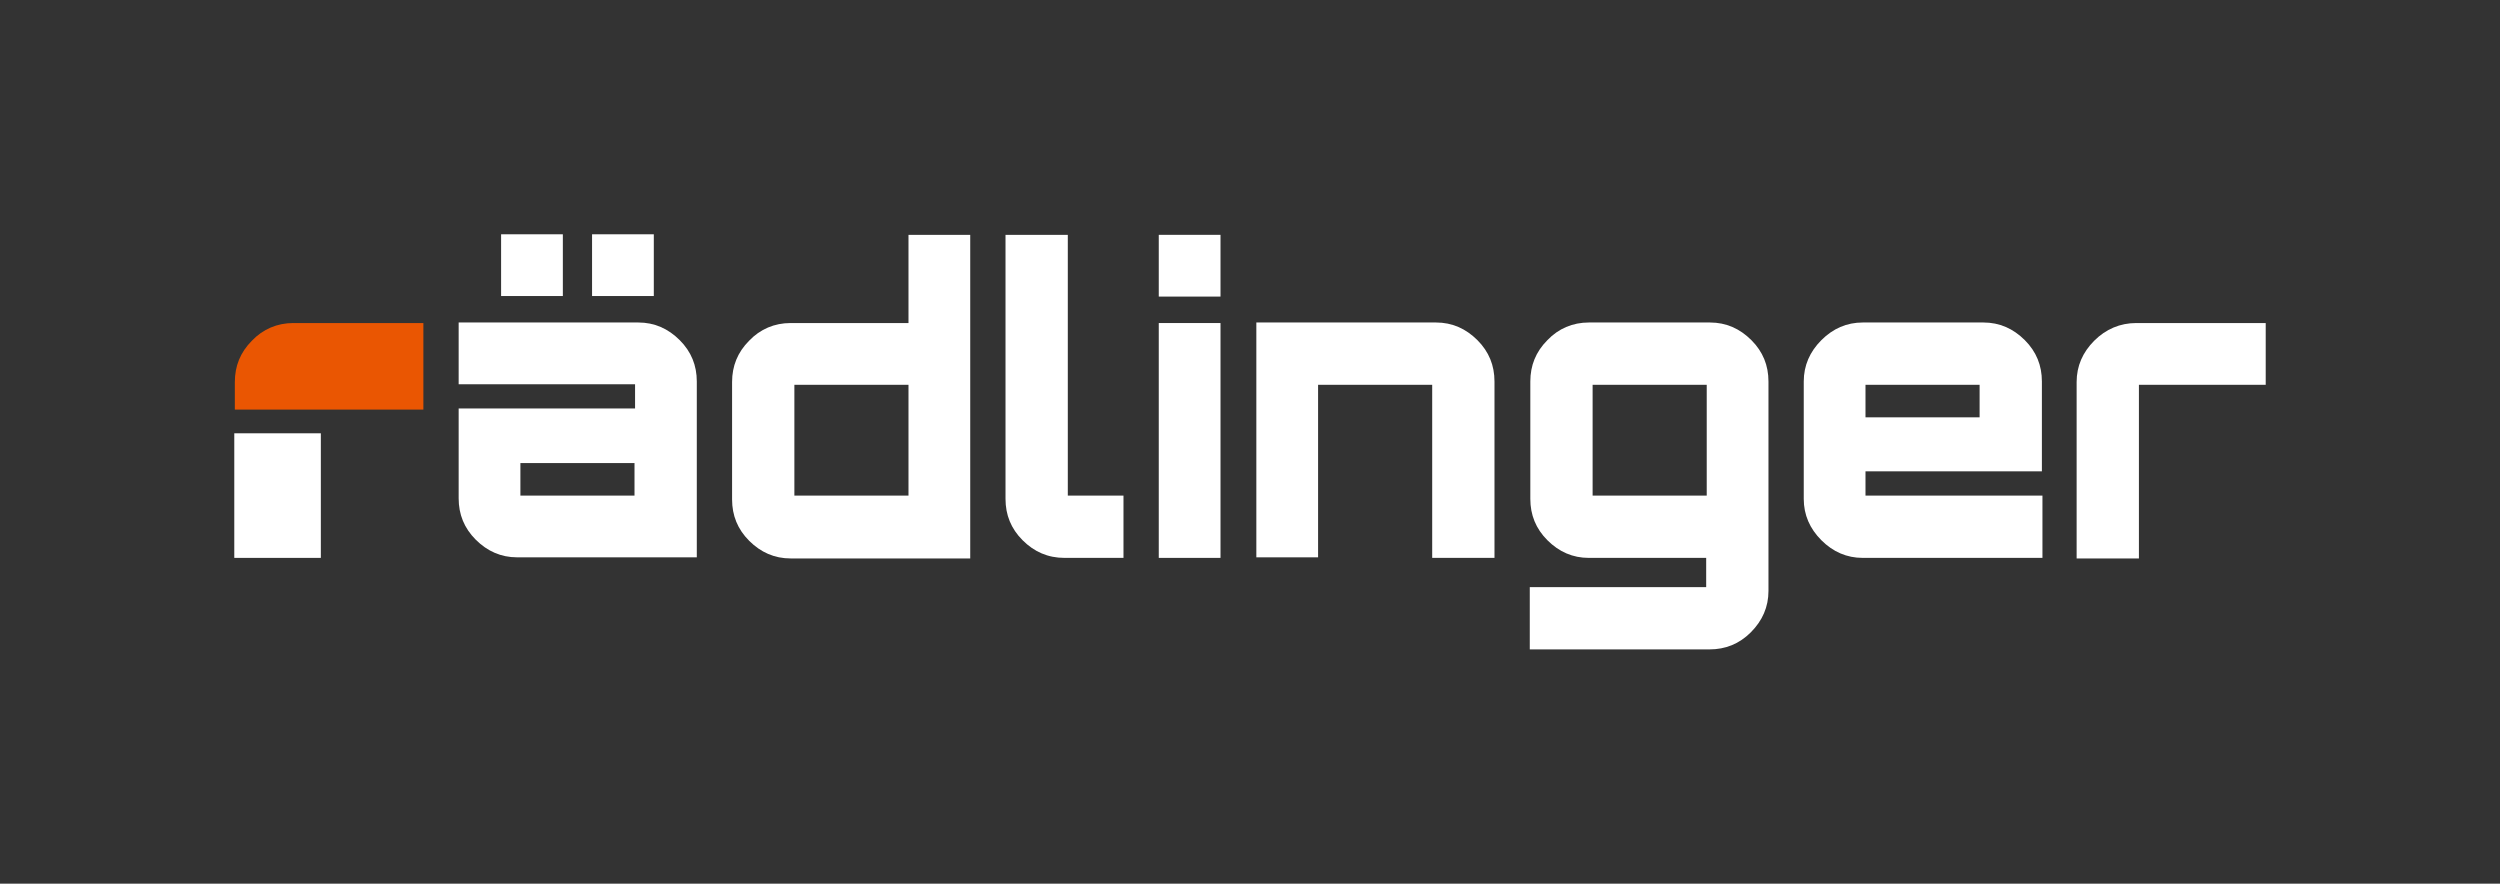
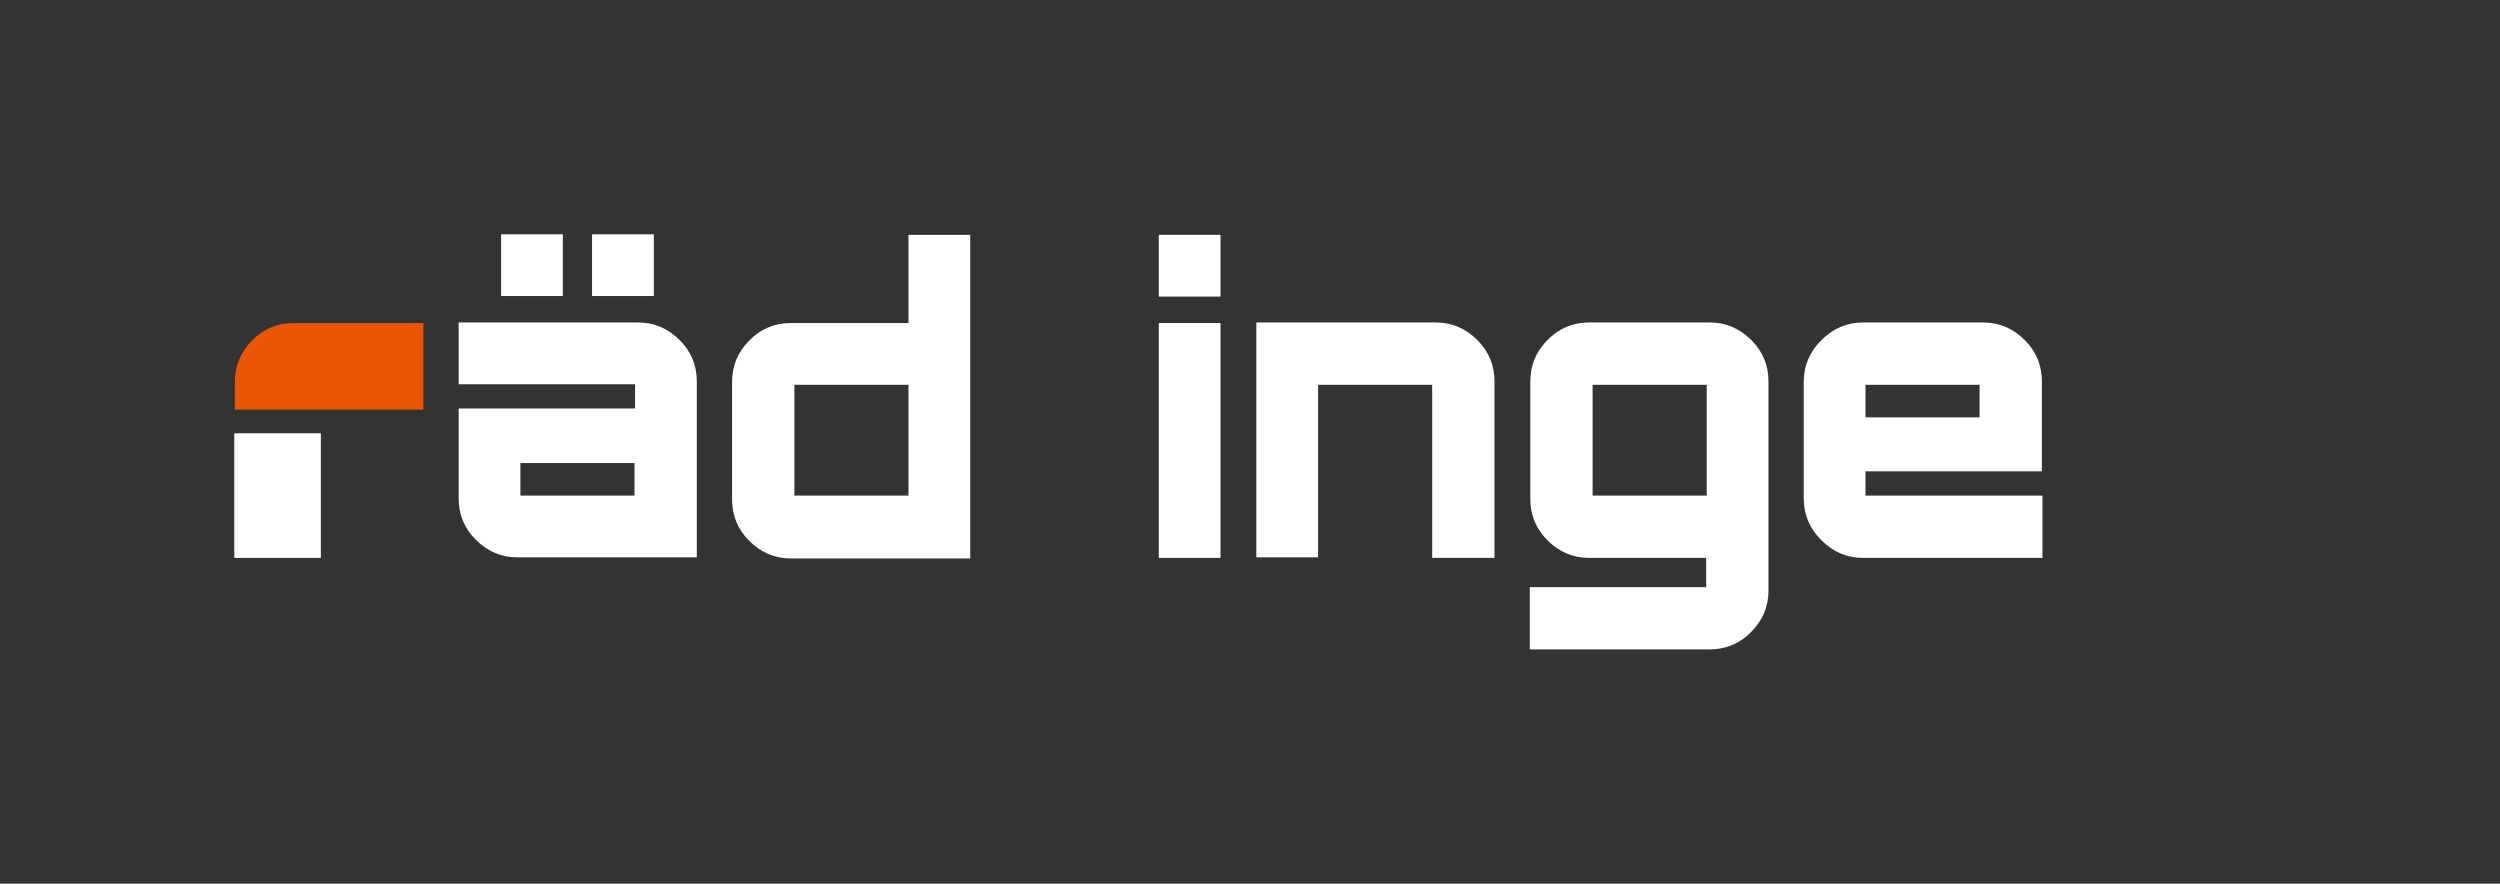
<svg xmlns="http://www.w3.org/2000/svg" xmlns:xlink="http://www.w3.org/1999/xlink" version="1.1" id="Ebene_1" x="0px" y="0px" viewBox="0 0 453.5 160.3" style="enable-background:new 0 0 453.5 160.3;" xml:space="preserve">
  <rect x="0" y="0" width="453.5" height="160.3" fill="#333333" stroke="none" />
  <style type="text/css">
	.st0{clip-path:url(#SVGID_2_);fill:#FFFFFF;}
	.st1{fill:#FFFFFF;}
	.st2{clip-path:url(#SVGID_4_);fill:#FFFFFF;}
	.st3{clip-path:url(#SVGID_6_);fill:#EA5602;}
</style>
  <g>
    <defs>
      <rect id="SVGID_1_" width="453.5" height="160.3" />
    </defs>
    <clipPath id="SVGID_2_">
      <use xlink:href="#SVGID_1_" style="overflow:visible;" />
    </clipPath>
-     <path class="st0" d="M411,69.8V58.6h-23.5c-2.9,0-5.5,1.1-7.6,3.2c-2.1,2.1-3.2,4.6-3.2,7.5v32H388V69.8H411z" />
    <path class="st0" d="M338.4,69.8h20.7v5.9h-20.7V69.8z M338.4,89.9v-4.4h32V69.2c0-2.9-1-5.4-3.1-7.5c-2.1-2.1-4.6-3.2-7.5-3.2   h-21.9c-2.9,0-5.4,1.1-7.5,3.2c-2.1,2.1-3.2,4.6-3.2,7.5v21.3c0,2.9,1.1,5.4,3.2,7.5c2.1,2.1,4.6,3.2,7.5,3.2h32.6V89.9H338.4z" />
    <path class="st0" d="M309.5,89.9h-20.6V69.8h6.2h9.2h5.3V89.9z M320.8,107.2V90.5v-3.3v-18c0-2.9-1-5.4-3.1-7.5   c-2.1-2.1-4.6-3.2-7.5-3.2h-22c-2.9,0-5.5,1.1-7.5,3.2c-2.1,2.1-3.1,4.6-3.1,7.5v21.3c0,2.9,1,5.4,3.1,7.5c2.1,2.1,4.6,3.2,7.5,3.2   h21.3v5.3h-32v11.3h32.6c2.9,0,5.4-1,7.5-3.1C319.7,112.6,320.8,110.1,320.8,107.2" />
    <path class="st0" d="M259.9,101.2h11.2v-32c0-2.9-1-5.4-3.1-7.5c-2.1-2.1-4.6-3.2-7.5-3.2h-32.6v42.6h11.2V69.8h20.7V101.2z" />
-     <path class="st0" d="M193.1,101.2h10.7V89.9h-10.1V42.6h-11.3v47.9c0,2.9,1,5.4,3.1,7.5C187.6,100.1,190.1,101.2,193.1,101.2" />
    <path class="st0" d="M164.8,89.9h-20.7V69.8h20.7V89.9z M176,101.2V42.6h-11.2v16l-21.4,0c-2.9,0-5.5,1.1-7.5,3.2   c-2.1,2.1-3.1,4.6-3.1,7.5v21.3c0,2.9,1,5.4,3.1,7.5c2.1,2.1,4.6,3.2,7.5,3.2H176z" />
  </g>
  <rect x="210.2" y="42.6" class="st1" width="11.2" height="11.2" />
  <rect x="210.2" y="58.6" class="st1" width="11.2" height="42.6" />
  <g>
    <defs>
      <rect id="SVGID_3_" width="453.5" height="160.3" />
    </defs>
    <clipPath id="SVGID_4_">
      <use xlink:href="#SVGID_3_" style="overflow:visible;" />
    </clipPath>
    <path class="st2" d="M115.1,89.9H94.4v-5.9h20.7V89.9z M126.4,101.2v-32c0-2.9-1-5.4-3.1-7.5c-2.1-2.1-4.6-3.2-7.5-3.2H83.2v11.2   h32v4.4h-32v16.3c0,2.9,1,5.4,3.1,7.5c2.1,2.1,4.6,3.2,7.5,3.2H126.4z" />
  </g>
  <rect x="107.4" y="42.5" class="st1" width="11.2" height="11.2" />
  <rect x="90.9" y="42.5" class="st1" width="11.2" height="11.2" />
  <rect x="42.5" y="78.6" class="st1" width="15.7" height="22.6" />
  <g>
    <defs>
      <rect id="SVGID_5_" width="453.5" height="160.3" />
    </defs>
    <clipPath id="SVGID_6_">
      <use xlink:href="#SVGID_5_" style="overflow:visible;" />
    </clipPath>
    <path class="st3" d="M76.8,58.6H53.2c-2.9,0-5.5,1.1-7.5,3.2c-2.1,2.1-3.1,4.6-3.1,7.5v5h34.2V58.6z" />
  </g>
</svg>